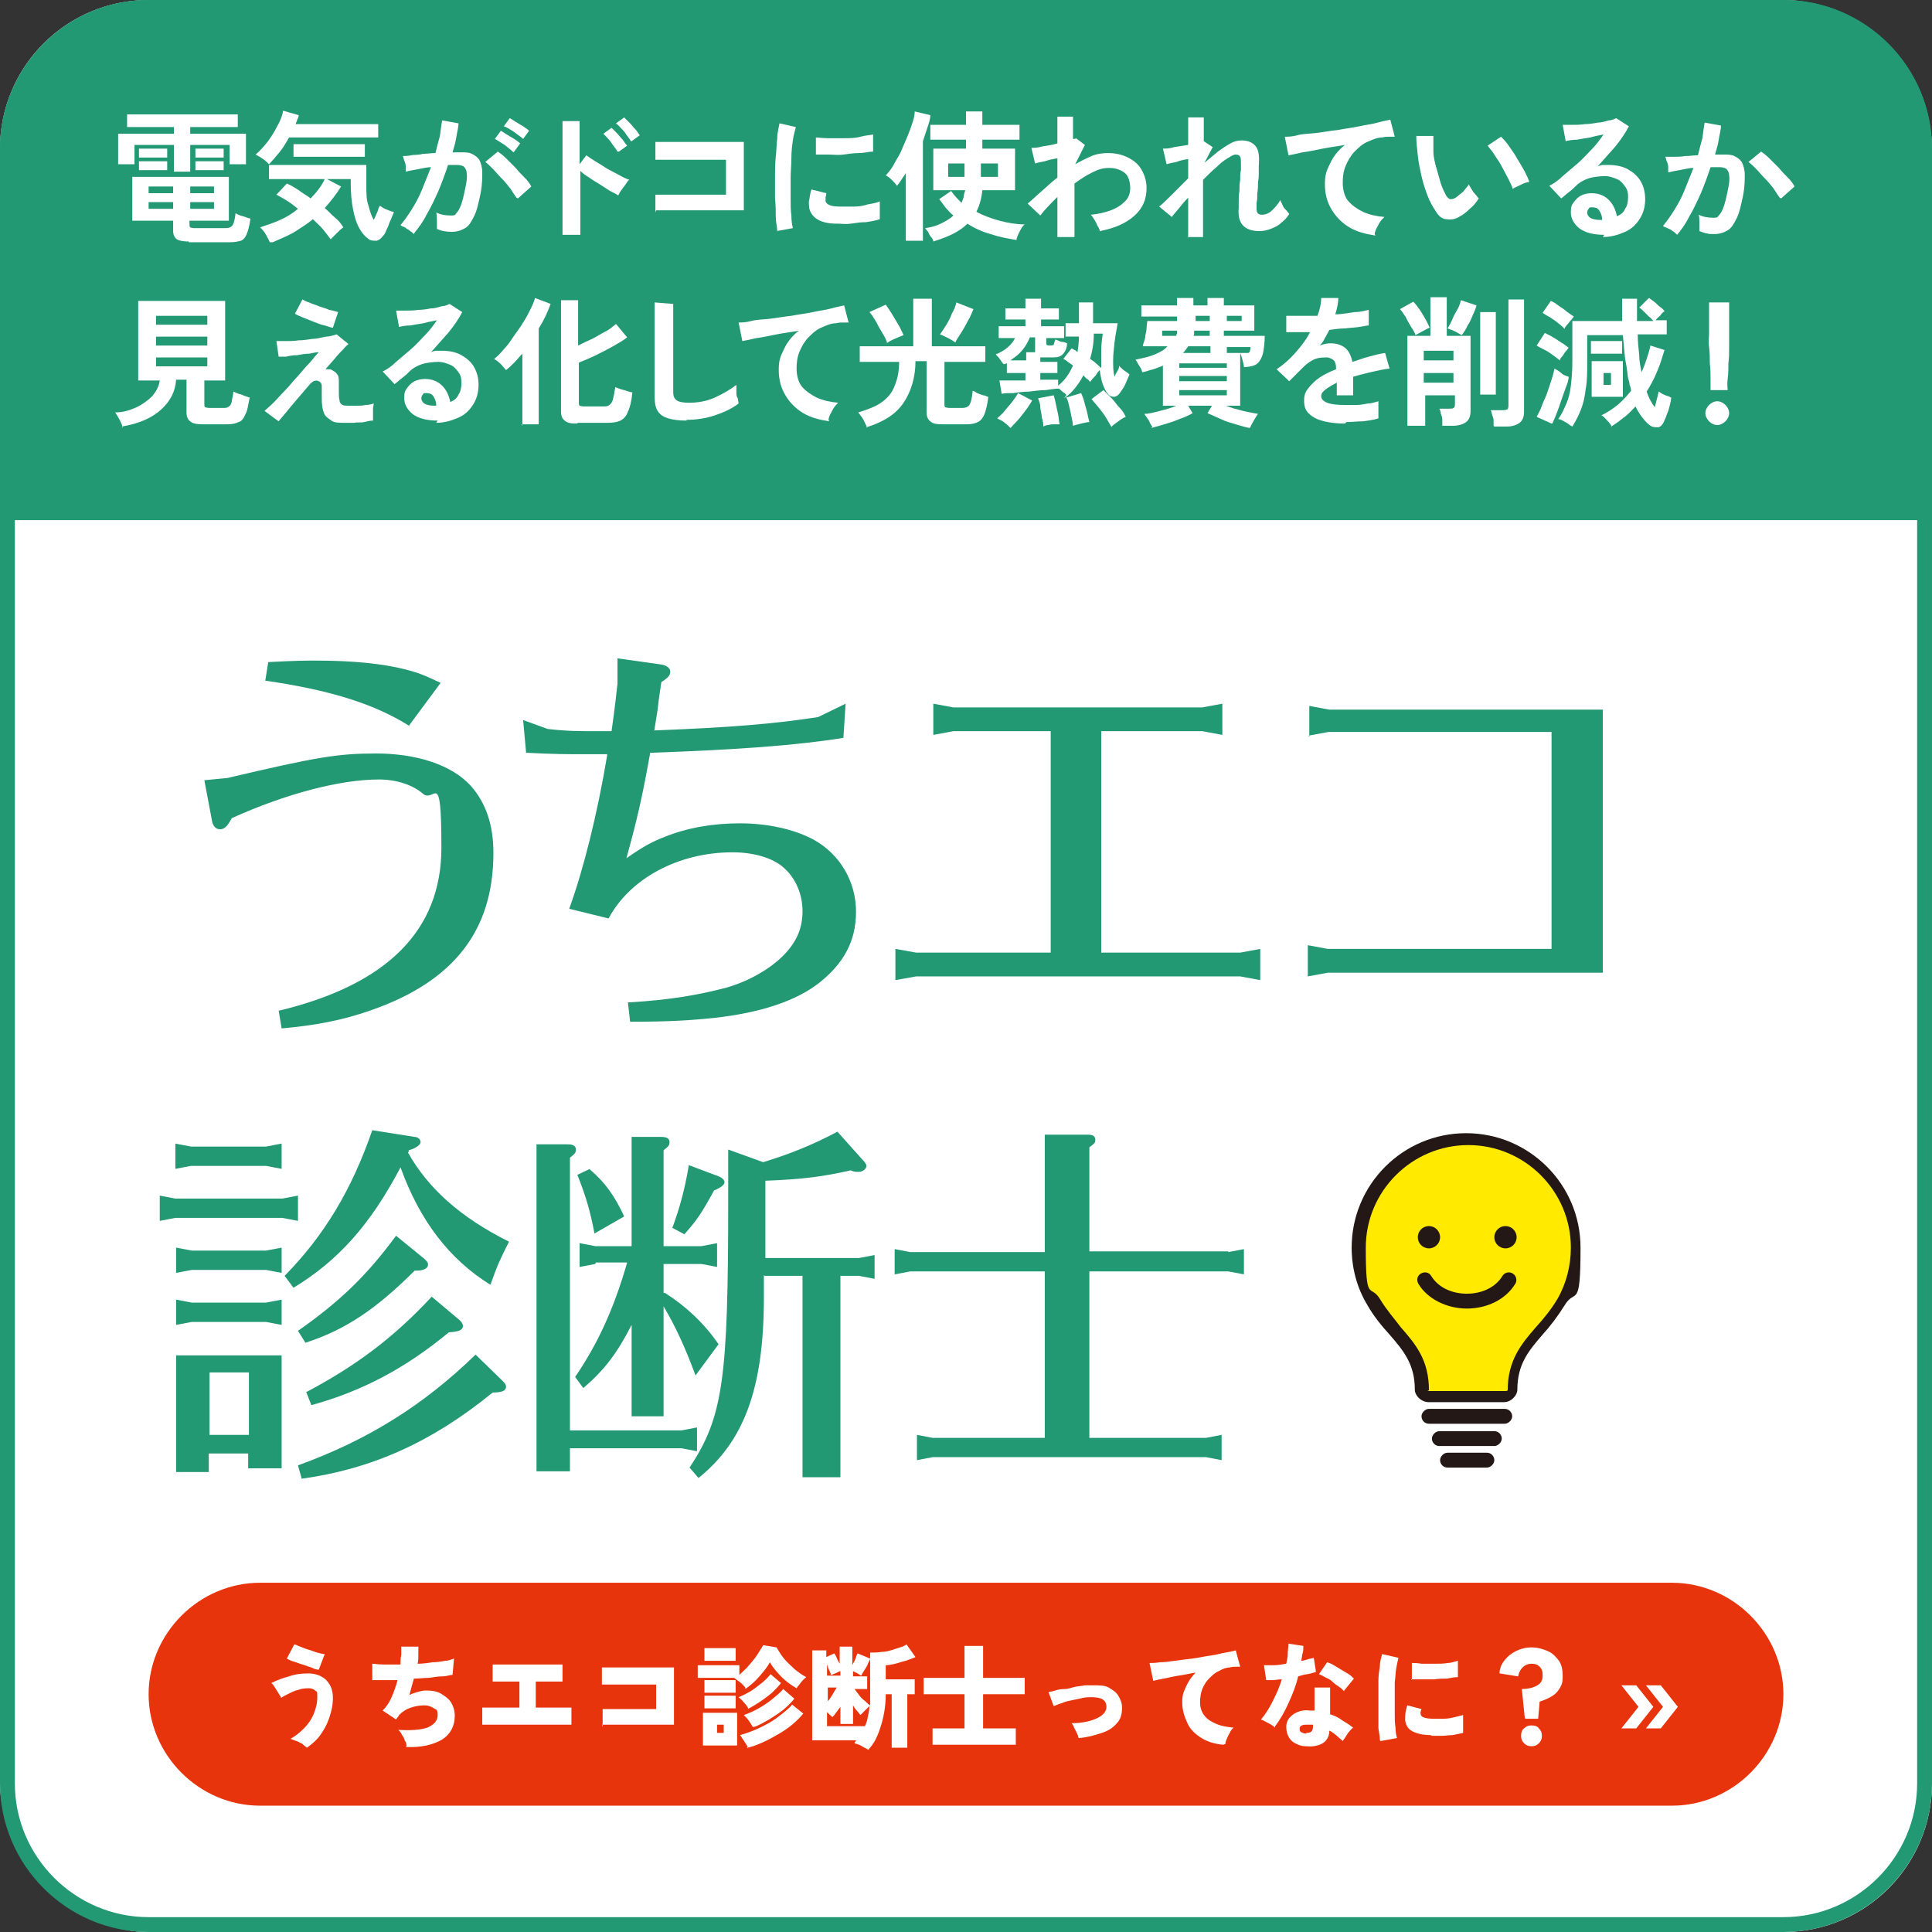
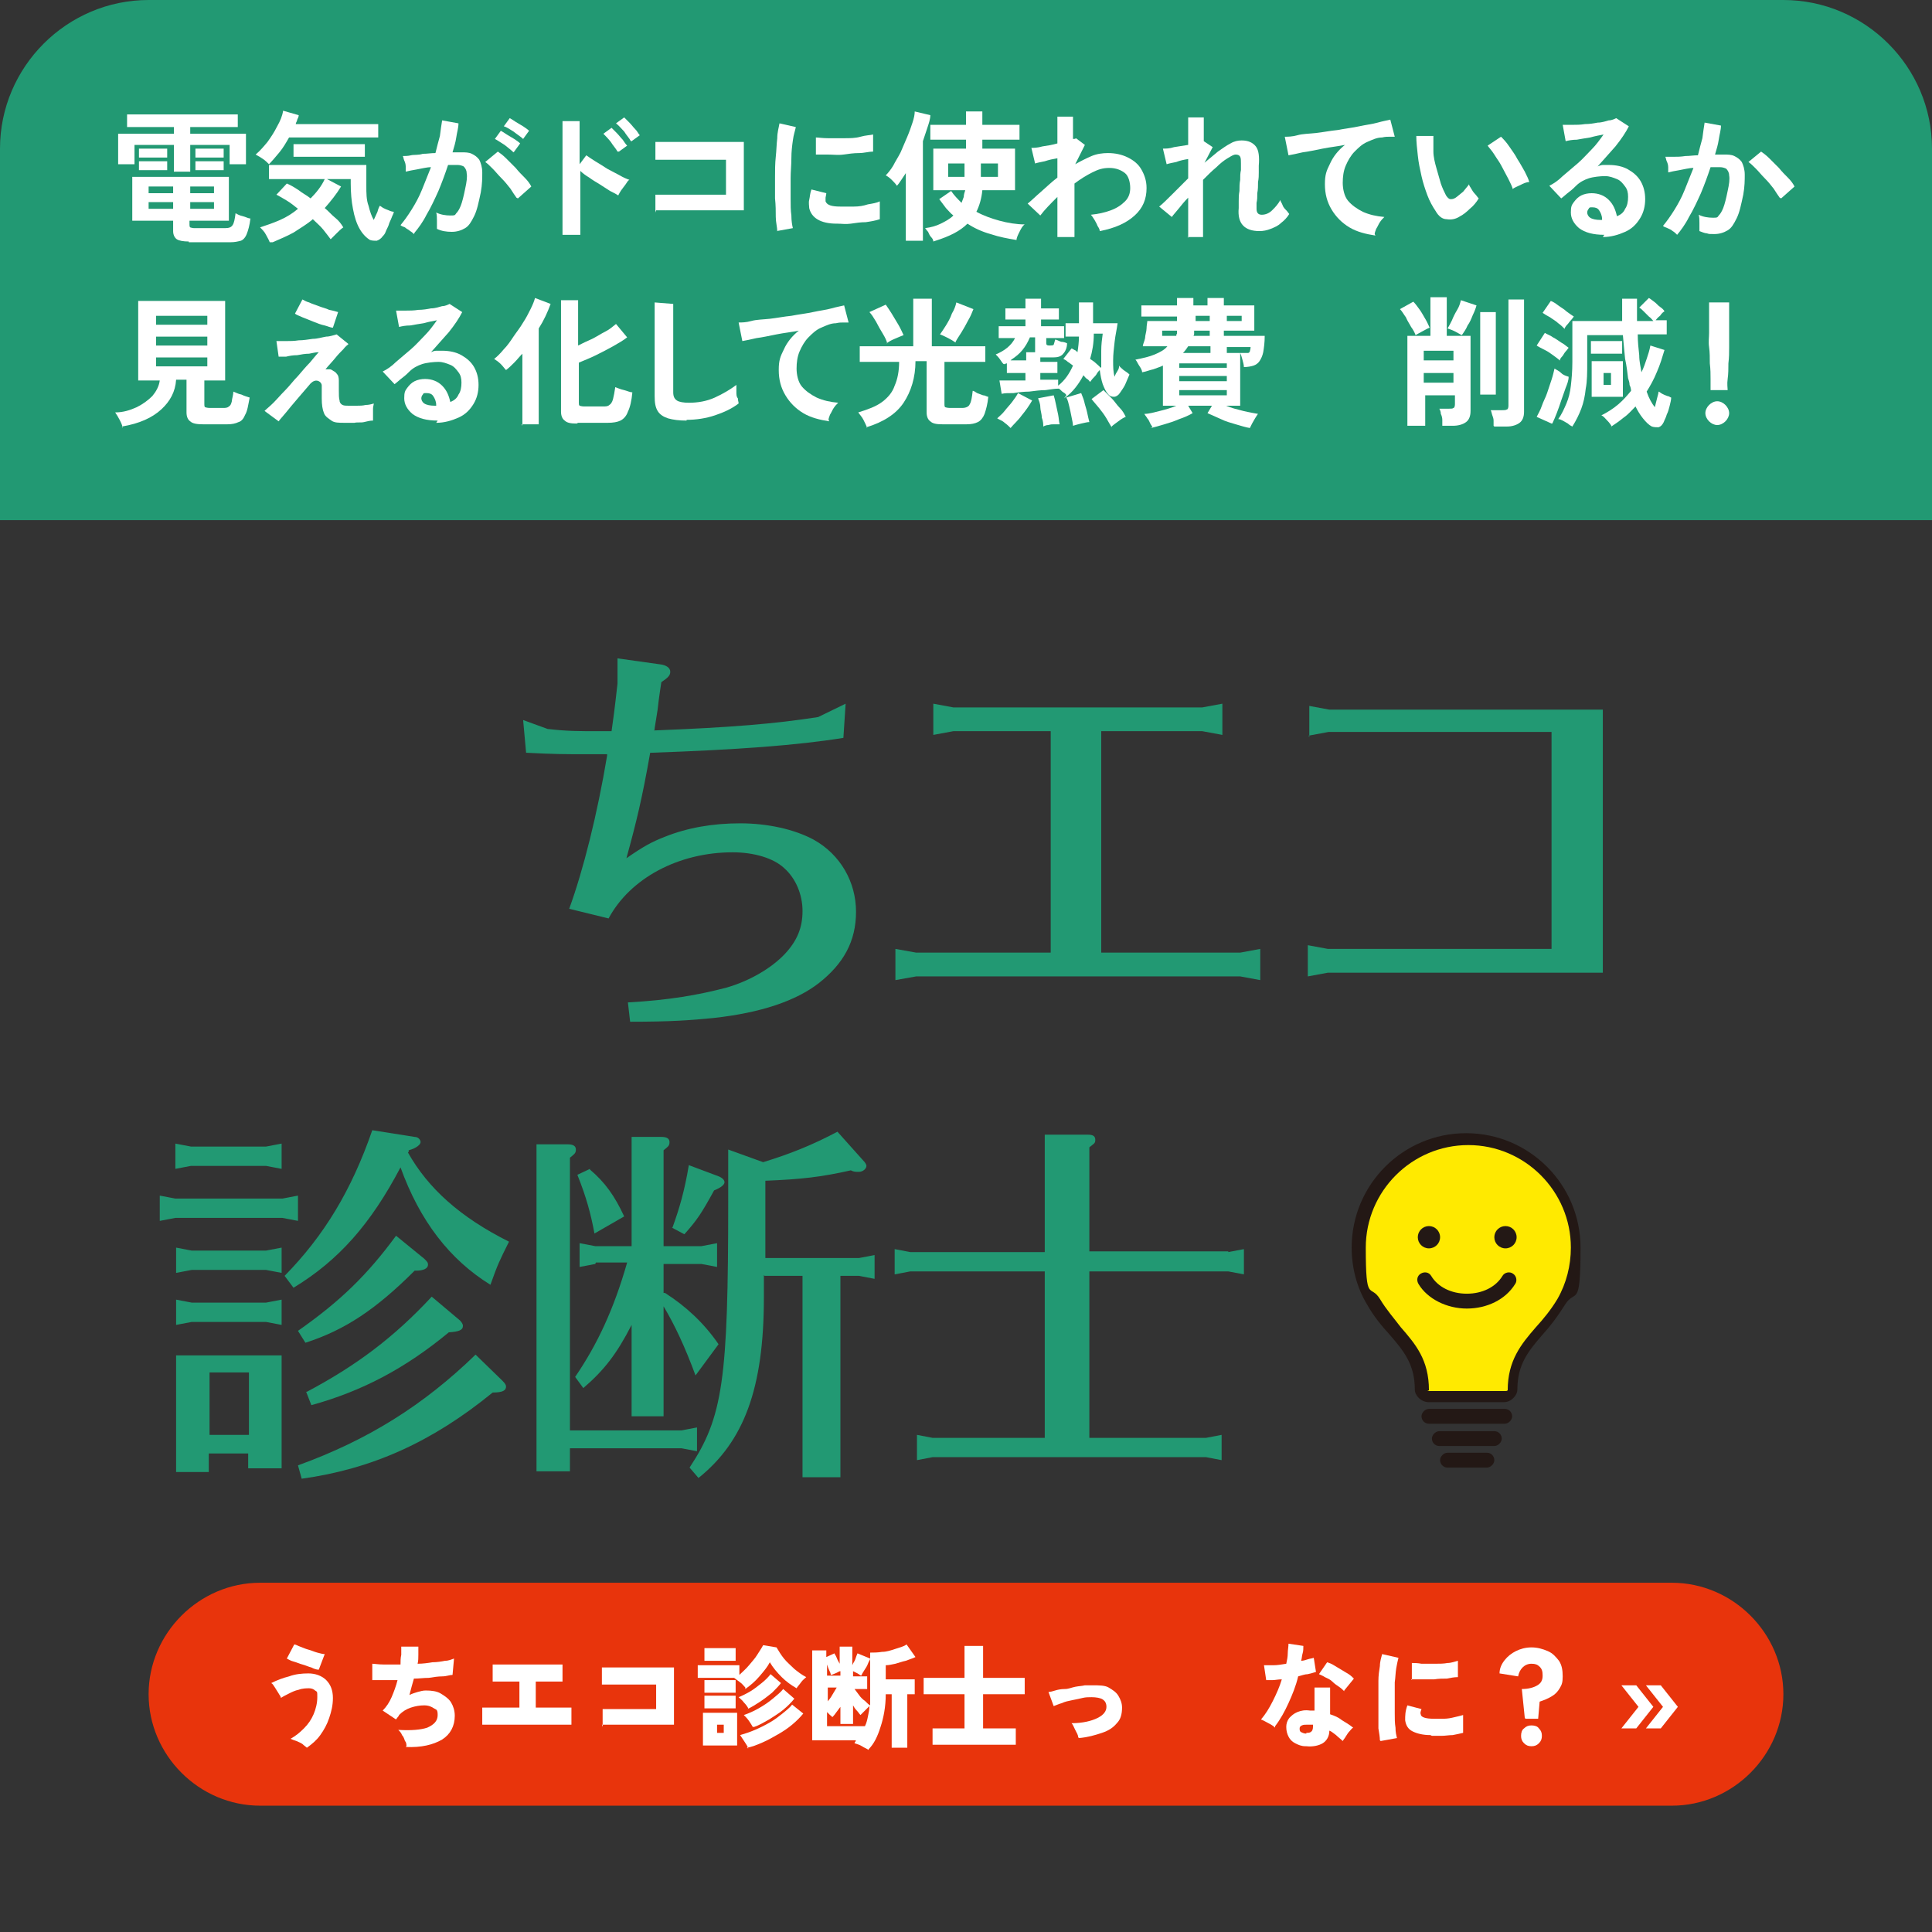
<svg xmlns="http://www.w3.org/2000/svg" id="_レイヤー_2" version="1.1" viewBox="0 0 260 260">
  <rect x="0" y="0" width="260" height="260" fill="#333333" stroke="none" />
  <defs>
    <style>
      .st0 {
        fill: #e8340c;
      }

      .st1 {
        fill: #229973;
      }

      .st2 {
        fill: #231815;
      }

      .st3 {
        fill: #ffea00;
      }

      .st4 {
        fill: #fff;
      }
    </style>
  </defs>
-   <rect class="st4" width="260" height="260" rx="20" ry="20" />
  <path class="st1" d="M0,70V20C0,9,9,0,20,0h220c11,0,20,9,20,20v50H0Z" />
  <g>
-     <path class="st1" d="M37.6,136c14.5-3.5,21.8-10.8,21.8-21.9s-.9-5.9-2.5-7.3c-1.4-1.2-3.6-1.9-5.9-1.9-5.2,0-12.5,1.9-19.8,5.2-.6,1.1-1,1.5-1.6,1.5s-1-.5-1.1-1.3l-1-5.3,3.1-.3c11.9-2.8,14.8-3.3,20-3.3s10.1,1.4,12.8,4.4c2,2.3,3,5.2,3,9,0,10.4-5.3,17.3-16.6,21.2-3.7,1.3-7.4,2-11.9,2.4l-.4-2.4ZM55.1,97.7c-4.9-3.1-11.1-4.9-19.4-6.1l.4-2.5c3.9-.2,4.8-.2,6.5-.2,4.8,0,8.9.4,12,1.2,1.6.4,2.6.8,4.7,1.8l-4.3,5.8Z" />
    <path class="st1" d="M88,98.3c10.4-.4,16.3-.9,22.1-1.8l3.7-1.8-.3,4.6c-6.2,1-14.3,1.6-25.8,2h-.2c-1.1,6.2-1.8,9.1-3.2,14.2,2.3-1.6,3.4-2.2,5.2-2.9,3-1.2,6.4-1.8,10.1-1.8s7.3.8,9.9,2.2c3.6,2,5.7,5.7,5.7,9.7s-1.7,7-5,9.6c-3.1,2.4-7.8,4-14.2,4.7-3.1.3-5.6.5-11.2.5l-.3-2.6c5.5-.3,9.5-1,13.3-2,3.1-.9,6-2.6,7.8-4.5,1.7-1.8,2.4-3.6,2.4-5.8s-.9-4.4-2.5-5.8c-1.4-1.3-4-2.1-6.9-2.1-7.3,0-13.8,3.5-16.7,8.9l-5.3-1.3c1.9-5.2,3.8-12.8,5.1-20.6v-.2c0,0-.2,0-.2,0h-2.6c-2.6,0-4.4,0-8.1-.2l-.4-4.4,3.3,1.2c2.6.3,4.1.3,6.9.3h1.7c.2-1.4.4-2.8.8-6.4v-3.4c0,0,5.7.8,5.7.8.9.1,1.4.5,1.4,1s-.3.8-1.2,1.4c-.3,1.9-.5,3.6-.5,3.7l-.4,2.5v.2Z" />
    <path class="st1" d="M141.3,98.4h-13l-2.7.5v-4.2l2.7.5h33.5l2.7-.5v4.2l-2.7-.5h-13.6v29.8h18.7l2.7-.5v4.2l-2.7-.5h-43.6l-2.8.5v-4.2l2.8.5h18.1v-29.8Z" />
    <path class="st1" d="M176.2,99.2v-4.2l2.7.5h36.8v35.4h-37l-2.7.5v-4.2l2.7.5h30.1v-29.2h-30l-2.7.5Z" />
    <path class="st1" d="M40.1,160.9v3.4l-2.1-.4h-14.4l-2.1.4v-3.4l2.1.4h14.4l2.1-.4ZM37.9,153.9v3.4l-2.1-.4h-10.1l-2.1.4v-3.4l2.1.4h10.1l2.1-.4ZM37.9,167.9v3.4l-2.1-.4h-10l-2.1.4v-3.4l2.1.4h10l2.1-.4ZM37.9,174.9v3.4l-2.1-.4h-10l-2.1.4v-3.4l2.1.4h10l2.1-.4ZM28.2,198.1h-4.5v-15.7h14.2v15.2h-4.5v-2h-5.3v2.5ZM33.5,193.1v-8.4h-5.3v8.4h5.3ZM54.9,155.1c2.7,4.8,7,8.7,13.6,12-1.3,2.6-1.5,3-2.5,5.8-5.5-3.4-9.5-8.6-12.1-15.8-4,7.6-8.3,12.5-14.4,16.2l-1.2-1.6c5.3-5.4,9-11.5,11.8-19.6l5.7.9c.5,0,.8.4.8.7s-.5.8-1.6,1.1v.2ZM40.1,179.1c5.7-4,9.3-7.5,13.2-12.8l3.8,3.1c.4.4.5.5.5.8,0,.5-.6.8-1.6.8h-.2c-5.2,5.2-9.4,8-14.7,9.7l-1-1.6ZM40.1,197.2c9.4-3.4,16.9-8.1,23.9-14.9l3.6,3.5c.4.4.5.6.5.8,0,.5-.4.8-1.8.8-8.2,6.7-16.3,10.3-25.7,11.6l-.5-1.8ZM41.3,187.3c6.6-3.5,11.7-7.3,16.8-12.8l3.8,3.2c.2.2.4.5.4.7,0,.6-.5.8-1.9.9-5.8,4.8-11.6,7.9-18.5,9.8l-.7-1.8Z" />
    <path class="st1" d="M91.7,192.5l2.1-.4v3.2l-2.1-.4h-15v3.1h-4.5v-44h4.2c.7,0,1.1.2,1.1.7s-.2.6-.8,1.1v36.7h15ZM80.1,170.1l-2.1.4v-3.2l2.1.4h4.9v-14.7h4c.7,0,1.1.2,1.1.7s-.2.6-.8,1.1v12.9h5.1l2.1-.4v3.2l-2.1-.4h-5.1v3.9h.2c2.8,1.8,5.2,4,7.2,6.9l-3.1,4.2c-1.4-3.8-2.8-6.8-4.3-9.3v14.8h-4.3v-12.3h0c-2,3.9-3.7,6.1-6.5,8.5l-1.1-1.5c3-4.4,5.2-9.1,7-15.4h-4.2ZM79.4,157.4c2,1.7,3.3,3.5,4.6,6.3l-4,2.3c-.5-2.7-1.1-4.9-2.3-7.9l1.7-.8ZM90.5,165.2c.9-2.5,1.6-4.8,2.2-8.4l4,1.5c.5.2.8.5.8.8s-.4.7-1.4,1.1c-1.7,3.1-2.3,4-4,5.9l-1.7-.9ZM102.8,171.6c0,1.3,0,2.6,0,3,0,12.3-2.7,19.4-8.8,24.3l-1.2-1.4c4.5-6.8,5.2-11.8,5.2-35.9v-6.9l4.7,1.7c3.6-1.1,6.6-2.3,10-4.1l3.4,3.8c.3.3.5.6.5.8,0,.4-.5.8-1,.8s-.7,0-1.1-.2c-4,.9-6.6,1.2-11.5,1.4v2.8c0,4.5,0,5.4,0,7v.6h12.6l2.1-.4v3.2l-2.1-.4h-2.5v27.1h-5.1v-27.1h-5.1Z" />
    <path class="st1" d="M165.3,168.5l2.1-.4v3.4l-2.1-.4h-18.7v22.4h15.7l2.1-.4v3.4l-2.1-.4h-36.8l-2.1.4v-3.4l2.1.4h15.1v-22.4h-18.1l-2.1.4v-3.4l2.1.4h18.1v-15.8h5.8c.7,0,1,.2,1,.7s-.2.5-.8,1v14h18.7Z" />
  </g>
  <g>
    <g>
      <g>
        <path class="st3" d="M212,167.9c0,2.7-.7,5.2-2,7.3-2.7,4.6-6.6,6.2-6.5,11.8,0,.5-.5.9-1,.9h-10.2c-.5,0-1-.4-1-.9,0-5.6-3.8-7.2-6.5-11.8-1.2-2.2-2-4.6-2-7.3,0-8.1,6.6-14.6,14.6-14.6s14.6,6.6,14.6,14.6Z" />
        <path class="st2" d="M202.5,188.7h-10.2c-.5,0-1-.2-1.4-.6-.3-.3-.5-.7-.5-1.1,0-3.4-1.5-5.2-3.4-7.4-1-1.1-2.1-2.4-3-4-1.4-2.3-2.1-5-2.1-7.7,0-8.5,6.9-15.4,15.4-15.4s15.4,6.9,15.4,15.4-.7,5.4-2.1,7.7c-1,1.6-2,2.9-3,4-1.9,2.2-3.4,4-3.4,7.4,0,.4-.2.8-.5,1.1-.4.4-.8.6-1.4.6ZM192.1,187.1s.1.1.3.1h10.2c.1,0,.2,0,.3-.1,0-4,1.8-6.2,3.8-8.5,1-1.1,2-2.3,2.9-3.8,1.2-2.1,1.8-4.5,1.8-6.9,0-7.6-6.2-13.8-13.8-13.8s-13.8,6.2-13.8,13.8.6,4.8,1.9,6.9c.9,1.5,1.9,2.6,2.8,3.8,2,2.3,3.8,4.4,3.8,8.5Z" />
      </g>
      <path class="st2" d="M202.5,191.6h-10.2c-.6,0-1-.5-1-1s.5-1,1-1h10.2c.6,0,1,.5,1,1s-.5,1-1,1Z" />
      <path class="st2" d="M201.1,194.6h-7.4c-.6,0-1-.5-1-1s.5-1,1-1h7.4c.6,0,1,.5,1,1s-.5,1-1,1Z" />
      <path class="st2" d="M200.1,197.5h-5.3c-.6,0-1-.5-1-1s.5-1,1-1h5.3c.6,0,1,.5,1,1s-.5,1-1,1Z" />
    </g>
    <g>
      <g>
        <circle class="st2" cx="192.3" cy="166.5" r="1.5" />
        <circle class="st2" cx="202.6" cy="166.5" r="1.5" />
      </g>
      <path class="st2" d="M197.4,176.1c-2.7,0-5.3-1.3-6.5-3.3-.3-.5-.2-1.1.3-1.4.5-.3,1.1-.2,1.4.3.9,1.5,2.7,2.4,4.8,2.4s3.9-.9,4.8-2.4c.3-.5,1-.6,1.4-.3.5.3.6,1,.3,1.4-1.3,2.1-3.8,3.3-6.5,3.3Z" />
    </g>
  </g>
  <g>
    <path class="st4" d="M23.4,23.1v-3.6h-5.3v2.6h-2.2v-4.1h7.5v-.9h-6.3v-1.7h14.9v1.7h-6.4v.9h7.5v4.1h-2.2v-2.6h-5.3v3.6h-2.2ZM25.4,32.5c-.7,0-1.3-.1-1.6-.3s-.5-.6-.5-1.1v-1.4h-5.5v-5.9h13v5.9h-5.3v.5c0,.2,0,.3.1.4,0,0,.3.1.5.1h4.2c.5,0,.8-.1,1-.4.2-.3.3-.8.4-1.6.2.1.5.3,1,.4.4.1.7.3,1,.3-.1.9-.3,1.6-.5,2.1s-.5.8-.8.9c-.4.1-.8.2-1.4.2h-5.6ZM18.7,21.2v-1.2h3.8v1.2h-3.8ZM18.7,22.9v-1.2h3.8v1.2h-3.8ZM20,26h3.3v-.9h-3.3v.9ZM20,28.1h3.3v-.9h-3.3v.9ZM25.6,26h3.2v-.9h-3.2v.9ZM25.6,28.1h3.2v-.9h-3.2v.9ZM26.3,21.2v-1.2h3.8v1.2h-3.8ZM26.3,22.9v-1.2h3.8v1.2h-3.8Z" />
    <path class="st4" d="M36.2,22.1c-.2-.2-.5-.5-.8-.7-.3-.2-.6-.4-1-.6.6-.5,1.1-1.1,1.6-1.7.5-.7.9-1.3,1.3-2.1.4-.7.7-1.4.8-2.1l2.1.6c0,.2-.1.4-.2.6,0,.2-.2.4-.2.6h11.1v1.8h-12c-.4.7-.8,1.4-1.3,2s-1,1.2-1.5,1.7ZM36.3,32.6c-.1-.3-.3-.6-.5-1-.2-.4-.5-.7-.8-1,.9-.3,1.8-.6,2.7-1,.9-.4,1.7-.9,2.4-1.5-.5-.4-1-.8-1.5-1.1-.5-.3-1-.6-1.4-.8l1.4-1.5c.5.2,1,.5,1.6.9.5.4,1.1.7,1.6,1.1.8-.8,1.5-1.7,1.9-2.6h-7.5v-1.9h13.1c0,.3,0,.7,0,1.2,0,.5,0,1,0,1.6,0,1,0,1.9.3,2.7.2.8.4,1.4.7,1.9.2-.4.3-.7.5-1.1.1-.4.2-.6.3-.8.1,0,.3.2.5.3.2.1.4.2.7.3.2.1.5.2.7.2,0,.2-.2.5-.3.8s-.3.6-.4,1c-.1.3-.3.6-.4.9-.1.3-.3.5-.4.6-.2.3-.5.5-.8.6-.3,0-.6,0-.9-.1-.5-.3-1-.8-1.4-1.5-.4-.7-.7-1.6-.9-2.7-.2-1-.3-2.2-.3-3.4v-.6h-3.2l1.9,1c-.6,1-1.4,2-2.2,2.9.5.4.9.9,1.4,1.3s.8.8,1.1,1.3c-.3.2-.6.5-.9.8-.3.3-.6.6-.8.8-.3-.4-.6-.8-1-1.3-.4-.5-.9-.9-1.4-1.4-.8.7-1.7,1.2-2.6,1.8-.9.5-1.9.9-2.8,1.3ZM39.5,21.1v-1.7h9.6v1.7h-9.6Z" />
    <path class="st4" d="M55.7,31.5c-.1-.1-.3-.3-.5-.4-.2-.2-.5-.3-.7-.5-.3-.1-.5-.2-.6-.3.5-.6,1-1.3,1.5-2.1s1-1.7,1.4-2.7c.4-1,.8-2,1.2-3-.6,0-1.3.2-1.9.3s-1.1.2-1.5.3c0-.2,0-.4,0-.7,0-.3-.1-.6-.2-.8s-.1-.5-.2-.6c.3,0,.7,0,1.1-.1s1,0,1.6-.2c.6,0,1.1-.1,1.7-.1.2-.8.4-1.6.6-2.3.1-.8.2-1.5.3-2.1l2.2.4c0,.6-.2,1.2-.3,1.9-.1.7-.3,1.3-.5,2,.3,0,.5,0,.7,0,.2,0,.4,0,.5,0,.5,0,1,0,1.4.2.4.2.7.4,1,.8.2.4.4,1,.4,1.7,0,.7,0,1.6-.2,2.7-.3,1.4-.5,2.4-.9,3.2s-.7,1.3-1.2,1.6-1.1.5-1.8.5-1.4-.1-2-.4c0-.3,0-.7,0-1.1s0-.8-.1-1.1c.6.3,1.3.4,1.9.4s.6,0,.8-.3c.2-.2.4-.5.6-1,.2-.5.4-1.3.6-2.3.2-.9.3-1.6.2-2.1,0-.4-.2-.7-.4-.9-.2-.1-.5-.2-.8-.2s-.8,0-1.3,0c-.4,1.2-.8,2.3-1.3,3.5-.5,1.1-1,2.2-1.6,3.2-.5,1-1.1,1.8-1.6,2.4ZM69.5,26.6c-.2-.3-.5-.7-.8-1.2-.4-.5-.7-.9-1.2-1.4s-.8-.9-1.2-1.3c-.4-.4-.7-.7-1-.9l1.7-1.4c.3.2.7.5,1.1.9s.8.8,1.3,1.3c.4.5.8.9,1.2,1.3.4.4.7.8.9,1.2l-1.8,1.6ZM69.1,20.5c-.3-.3-.7-.6-1.2-1-.5-.3-.9-.6-1.3-.8l.8-1.1c.2.1.5.3.8.5s.7.4,1,.6c.3.2.6.4.8.6l-.8,1.1ZM70.4,18.7c-.3-.3-.8-.6-1.3-1-.5-.3-.9-.6-1.3-.7l.8-1.1c.2.1.5.3.8.5.3.2.7.4,1,.6.3.2.6.4.8.6l-.8,1.1Z" />
    <path class="st4" d="M75.7,31.6v-15.3h2.3v5.8l.9-1.2c.3.2.7.5,1.2.8.5.3,1,.6,1.6,1,.6.3,1.1.6,1.7.9.5.3,1,.5,1.3.6-.2.1-.3.3-.5.6-.2.3-.4.5-.6.8-.2.3-.3.5-.4.7-.3-.2-.7-.4-1.1-.6-.5-.3-.9-.6-1.4-.9-.5-.3-1-.6-1.4-.9-.5-.3-.9-.6-1.2-.9v8.6h-2.3ZM83.1,20.4c-.2-.4-.6-.8-.9-1.3-.4-.5-.7-.8-1-1.1l1.1-.8c.2.2.4.4.7.7.3.3.5.6.8.9.2.3.4.6.6.8l-1.1.8ZM84.9,19c-.2-.4-.6-.8-.9-1.3-.4-.4-.7-.8-1.1-1.1l1.1-.8c.2.2.4.4.7.7.3.3.5.6.8.9.3.3.4.6.6.8l-1.1.8Z" />
    <path class="st4" d="M88.2,28.6v-2.4c.1,0,.6,0,1.1,0,.6,0,1.2,0,2,0,.7,0,1.5,0,2.3,0,.8,0,1.5,0,2.3,0s1.3,0,1.8,0v-4.7c-.4,0-.9,0-1.6,0-.7,0-1.4,0-2.2,0-.8,0-1.6,0-2.3,0-.8,0-1.5,0-2.1,0s-1,0-1.3,0v-2.4c.2,0,.7,0,1.3,0,.6,0,1.3,0,2.1,0s1.6,0,2.5,0c.9,0,1.7,0,2.5,0s1.5,0,2.1,0c.6,0,1.1,0,1.4,0v9.2c-.7,0-1.5,0-2.4,0-.9,0-1.8,0-2.8,0s-1.9,0-2.8,0c-.9,0-1.7,0-2.3,0-.7,0-1.2,0-1.5,0Z" />
    <path class="st4" d="M104.6,31.1c0-.5-.2-1.2-.2-1.9s0-1.6-.1-2.5c0-.9,0-1.8,0-2.8,0-.9,0-1.9.1-2.8s.1-1.7.2-2.5c0-.8.2-1.4.3-2l2.2.5c-.1.5-.3,1-.4,1.8-.1.7-.2,1.5-.2,2.4,0,.9-.1,1.8-.1,2.7,0,.9,0,1.8,0,2.7s0,1.6.1,2.3c0,.7.1,1.3.2,1.7l-2.2.4ZM112.6,30.1c-2.2,0-3.4-.8-3.7-2.1,0-.3-.1-.7,0-1.1s.1-.9.3-1.4l2,.5c0,.2-.1.5-.1.6,0,.2,0,.4,0,.5.2.5.8.7,2,.7.6,0,1.2,0,1.8,0,.7,0,1.3-.1,1.9-.3.6-.1,1.2-.2,1.6-.4,0,.2,0,.4,0,.7,0,.3,0,.6,0,.9s0,.6,0,.8c-.6.2-1.2.3-1.9.4-.7,0-1.3.1-2,.2s-1.2,0-1.8,0ZM109.8,20.8v-2.3c.3,0,.9.1,1.6.1.7,0,1.4,0,2.2,0,.8,0,1.5,0,2.2-.2s1.3-.2,1.7-.3v2.3c-.6,0-1.2.2-1.9.2-.7,0-1.4.1-2.1.2s-1.4,0-2.1,0c-.7,0-1.2,0-1.7,0Z" />
    <path class="st4" d="M121.9,32.4v-9.1c-.2.3-.4.6-.6.9-.2.3-.4.6-.6.8-.2-.3-.4-.5-.7-.8s-.6-.5-.8-.6c.3-.3.7-.8,1-1.3.3-.6.7-1.2,1-1.8.3-.7.6-1.4.9-2.1.3-.7.5-1.3.7-1.9s.3-1.1.3-1.5l2.1.5c0,.5-.2,1.1-.4,1.7s-.4,1.2-.6,1.8v13.4h-2.2ZM125.6,32.5c0-.2-.1-.4-.3-.6s-.3-.5-.4-.7c-.2-.2-.3-.4-.4-.5.8-.1,1.5-.3,2.1-.6s1.2-.6,1.7-1.1c-.4-.3-.7-.7-1-1-.3-.4-.6-.8-.9-1.2l1.6-1.1c.4.6.9,1.1,1.4,1.6.1-.3.2-.5.3-.8,0-.3.1-.6.2-.9h-4.3v-5.6h4.4v-1.2h-4.8v-2h4.8v-1.8h2.2v1.8h5v2h-5v1.2h4.4v5.6h-4.4c-.1,1.1-.4,2.1-.8,2.9.9.5,2,.9,3.1,1.2,1.1.3,2.3.5,3.4.5-.3.2-.5.6-.7,1-.2.4-.4.8-.4,1.1-1.2-.2-2.3-.4-3.5-.8-1.1-.3-2.2-.8-3.1-1.4-1,1-2.4,1.7-4.3,2.3ZM127.6,23.8h2.2v-1.8h-2.2v1.8ZM132,23.8h2.3v-1.8h-2.3v1.8Z" />
    <path class="st4" d="M142.3,31.9v-5.4c-.9.9-1.7,1.7-2.3,2.5l-1.7-1.6c.5-.4,1.1-1,1.8-1.6.7-.6,1.4-1.3,2.2-1.9v-2.6c-.6.1-1.1.2-1.7.4-.5.1-1,.2-1.3.3l-.5-2.1c.3,0,.8,0,1.5-.2.7-.1,1.3-.2,2-.4v-3.6h2.1v3c.2,0,.3,0,.4-.1l1.2.9-1.3,2.6c.7-.4,1.5-.8,2.2-1.1.7-.3,1.5-.4,2.2-.4,1,0,1.9.2,2.7.6s1.4.9,1.8,1.6c.4.7.7,1.5.7,2.5,0,1.5-.5,2.7-1.6,3.7-1.1,1-2.6,1.7-4.7,2.1,0-.2-.1-.4-.3-.7-.1-.3-.3-.6-.4-.8-.2-.3-.3-.5-.5-.7,1-.1,1.9-.3,2.7-.6.8-.3,1.4-.7,1.9-1.2s.7-1.1.7-1.8-.2-1.6-.7-2c-.5-.4-1.2-.7-2.1-.7s-1.5.2-2.3.6-1.6.9-2.4,1.5v7.2h-2.1Z" />
    <path class="st4" d="M159.9,32v-5.4c-.5.5-.9,1-1.3,1.5s-.7.8-.9,1.1l-1.7-1.4c.5-.4,1.1-1,1.8-1.7.7-.7,1.4-1.4,2.1-2.1v-2.6c-.6.1-1.1.2-1.6.4-.5.1-1,.2-1.3.3l-.5-2.1c.4,0,.9,0,1.5-.2.6-.1,1.3-.2,1.9-.3v-3.7h2.1v3.2h0s1.2.8,1.2.8l-1.1,2.1c.6-.5,1.2-1,1.8-1.5.6-.4,1.1-.8,1.7-1.1.5-.3,1-.4,1.5-.4.9,0,1.5.3,1.9.8.4.5.5,1.4.4,2.6,0,.2,0,.5,0,.9,0,.4,0,.8-.1,1.3,0,.5,0,1-.1,1.5,0,.5,0,.9-.1,1.3,0,.4,0,.7,0,.8,0,.5.2.8.7.8s1-.2,1.4-.6c.4-.4.8-.8,1.1-1.4,0,.2.2.4.3.7.1.3.3.5.5.7.2.2.3.4.4.5-.3.5-.7.9-1.1,1.2-.4.4-.9.6-1.4.8-.5.2-1,.3-1.5.3-2,0-3-1-2.8-3.1,0-.2,0-.5,0-.9s0-.9.1-1.4c0-.5,0-1,.1-1.5,0-.5,0-.9.1-1.3,0-.4,0-.7,0-.9,0-.4,0-.7-.1-.9-.1-.2-.3-.3-.6-.3s-.6.2-1.1.5-1,.7-1.5,1.2c-.6.5-1.2,1.1-1.8,1.7v7.7h-2.1Z" />
    <path class="st4" d="M185.1,31.7c-1.3-.2-2.5-.5-3.5-1.1s-1.8-1.4-2.4-2.4c-.6-1-.9-2.1-.9-3.4s.2-1.8.7-2.8c.4-.9,1.1-1.8,2-2.5-1,.2-2,.3-3,.5-1,.2-1.9.4-2.7.5-.8.2-1.4.3-1.9.4l-.5-2.5c.4,0,1,0,1.7-.2s1.6-.2,2.5-.3c.9-.1,1.9-.3,2.9-.4,1-.2,2-.3,2.9-.5s1.8-.3,2.5-.5c.7-.2,1.3-.3,1.7-.4l.6,2.3c-.2,0-.4,0-.7,0-.3,0-.6,0-1,.1-.7,0-1.3.3-2,.6s-1.2.8-1.7,1.3c-.5.5-.9,1.2-1.2,1.9-.3.7-.4,1.5-.4,2.3s.2,1.8.7,2.4c.5.6,1.2,1.1,2,1.5.9.4,1.8.6,2.9.7-.2.2-.4.4-.6.7-.2.3-.3.6-.5.9-.1.3-.2.5-.2.7Z" />
    <path class="st4" d="M196.5,29.1c-.6.4-1.2.5-1.8.4-.6,0-1.1-.4-1.5-1.1-.4-.6-.8-1.3-1.1-2.1s-.6-1.7-.8-2.6c-.2-.9-.4-1.8-.5-2.8-.1-.9-.2-1.8-.2-2.6h2.3c0,.6,0,1.3,0,2.1,0,.7.2,1.5.4,2.2.2.7.4,1.4.6,2.1.2.6.5,1.2.7,1.6.2.3.4.5.6.5s.4,0,.7-.2c.3-.2.6-.5,1-.8.3-.4.6-.7.8-1,0,.2.2.4.3.6s.3.5.5.7.3.4.5.6c-.3.5-.7,1-1.2,1.4-.4.4-.9.8-1.3,1ZM203.6,25.5c-.1-.4-.3-.8-.6-1.4s-.6-1.1-.9-1.7-.7-1.1-1-1.6c-.3-.5-.7-.9-.9-1.2l1.8-1.2c.3.3.7.7,1.1,1.3s.8,1.1,1.1,1.7c.4.6.7,1.2,1,1.7.3.6.5,1,.6,1.4-.4,0-.8.2-1.2.4s-.7.3-1,.5Z" />
    <path class="st4" d="M215.9,31.6c-1.5,0-2.6-.3-3.4-.9-.7-.6-1.1-1.3-1.1-2.1s.1-1,.4-1.4c.3-.4.6-.7,1-.9s.9-.3,1.4-.3c.9,0,1.7.3,2.3.9.6.6.9,1.3,1.1,2.2.5-.2.9-.5,1.1-1,.3-.4.4-1,.4-1.6s-.1-1-.4-1.4c-.3-.4-.6-.8-1.1-1-.5-.2-1-.4-1.6-.4s-1.6.1-2.2.3c-.6.2-1.2.5-1.7,1-.2.2-.5.5-.9.8-.4.3-.7.6-1.1.9l-1.6-1.7c.6-.3,1.2-.7,1.8-1.3.6-.5,1.3-1.1,2-1.7.7-.6,1.3-1.3,1.9-1.9s1.1-1.3,1.6-2c-.5.1-1.1.2-1.8.4-.6.1-1.3.2-1.8.3-.6,0-1.1.1-1.5.2l-.4-2.2c.3,0,.8,0,1.3,0s1.1,0,1.7-.1c.6,0,1.2-.1,1.7-.2.6,0,1.1-.2,1.5-.3.4,0,.8-.2,1-.3l1.7,1.1c-.4.8-1,1.7-1.8,2.7-.8.9-1.6,1.8-2.4,2.7.2-.1.5-.2.7-.2.3,0,.5,0,.8,0,1,0,1.9.2,2.6.6s1.3.9,1.7,1.6c.4.7.6,1.5.6,2.4s-.2,1.8-.7,2.6c-.5.8-1.1,1.4-2,1.8s-1.9.7-3,.7ZM215.6,29.5c0-.5-.2-.9-.4-1.2-.2-.3-.5-.4-.9-.4s-.4,0-.5.2c-.1.1-.2.3-.2.5s.1.5.4.7c.3.2.8.3,1.4.3,0,0,0,0,.1,0h.1Z" />
    <path class="st4" d="M225.6,31.5c-.1-.1-.3-.3-.5-.4-.2-.2-.5-.3-.7-.4-.3-.1-.5-.2-.6-.3.5-.6,1-1.3,1.5-2.1s1-1.7,1.4-2.7c.4-1,.8-2,1.2-3-.6,0-1.3.2-1.9.3s-1.1.2-1.5.3c0-.2,0-.4,0-.7,0-.3-.1-.6-.2-.8s-.1-.5-.2-.6c.3,0,.7,0,1.1,0,.5,0,1,0,1.6-.1.6,0,1.1-.1,1.7-.1.2-.8.4-1.6.6-2.3.1-.8.2-1.5.3-2.1l2.2.4c0,.6-.2,1.2-.3,1.9-.1.7-.3,1.3-.5,2,.3,0,.5,0,.7,0,.2,0,.4,0,.5,0,.5,0,1,0,1.4.2.4.2.7.4,1,.8.2.4.4,1,.4,1.7,0,.7,0,1.6-.2,2.7-.3,1.4-.5,2.4-.9,3.2s-.7,1.3-1.2,1.6-1.1.5-1.8.5-.7,0-1-.1c-.3,0-.7-.2-1-.3,0-.3,0-.7,0-1.1s0-.8-.1-1.1c.6.3,1.3.4,1.9.4s.6,0,.8-.3c.2-.2.4-.5.6-1,.2-.5.4-1.3.6-2.3.2-.9.3-1.6.2-2.1,0-.4-.2-.7-.4-.9-.2-.1-.5-.2-.8-.2s-.8,0-1.3,0c-.4,1.2-.8,2.3-1.3,3.5-.5,1.1-1,2.2-1.6,3.2-.5,1-1.1,1.8-1.6,2.4ZM239.5,26.6c-.2-.3-.5-.7-.8-1.2-.4-.5-.7-.9-1.2-1.4s-.8-.9-1.2-1.3c-.4-.4-.7-.7-1-.9l1.7-1.4c.3.2.7.5,1.1.9s.8.8,1.3,1.3c.4.5.8.9,1.2,1.3.4.4.7.8.9,1.2l-1.8,1.6Z" />
    <path class="st4" d="M16.5,57.6c0-.3-.2-.7-.4-1.1s-.4-.7-.6-1c1.1,0,2-.3,2.9-.7.8-.4,1.5-.9,2.1-1.5.5-.6.9-1.3,1-2.1h-2.9v-10.7h11.7v10.7h-2.8v3.2c0,.2,0,.3.1.4,0,0,.3.1.6.1h1.8c.3,0,.6,0,.8-.2.2-.1.3-.3.4-.7,0-.3.2-.8.2-1.3.3.1.6.3,1.1.4.4.2.8.3,1.1.4-.2,1-.3,1.8-.6,2.3-.2.5-.5.9-.9,1-.4.2-.9.3-1.5.3h-3.3c-.8,0-1.4-.1-1.7-.4-.3-.2-.5-.6-.5-1.2v-4.4h-1.4c-.1,1.6-.8,2.9-2,4-1.2,1.1-2.9,1.9-5.3,2.3ZM21,43.7h6.9v-1.2h-6.9v1.2ZM21,46.5h6.9v-1.2h-6.9v1.2ZM21,49.3h6.9v-1.2h-6.9v1.2Z" />
    <path class="st4" d="M46.4,56.9c-.8,0-1.4,0-1.8-.3s-.8-.5-1-1c-.2-.5-.3-1.1-.3-2,0-.8,0-1.4,0-1.7s-.2-.5-.4-.6c-.4-.2-.8,0-1.1.3-.6.7-1.2,1.4-1.8,2.1-.6.7-1.1,1.3-1.5,1.8-.4.5-.8.9-1,1.2l-1.9-1.4c.3-.3.7-.6,1.2-1.1.5-.5,1-1.1,1.6-1.7.6-.6,1.1-1.3,1.7-1.9.6-.7,1.1-1.3,1.6-1.8.5-.6.9-1.1,1.2-1.4-.4,0-.8.1-1.3.2-.5,0-1.1.1-1.6.2-.6,0-1.1.1-1.5.2-.5,0-.8,0-1,0l-.3-2.1c.3,0,.7,0,1.3,0,.5,0,1.1,0,1.7-.1.6,0,1.2-.1,1.9-.2.6,0,1.2-.2,1.8-.3.5,0,1-.2,1.4-.3l1.6,1.3c-.1.1-.4.3-.7.7-.3.3-.7.7-1.1,1.2-.4.5-.9,1-1.3,1.5.2,0,.4,0,.6,0,.2,0,.4.2.6.3.2.1.3.3.4.4s.2.4.2.8c0,.3,0,.8,0,1.3,0,.6,0,1.1.1,1.4,0,.3.2.5.4.6s.5.1.8.1c.3,0,.7,0,1.1,0,.4,0,.8,0,1.2-.1.4,0,.8-.1,1.1-.2,0,.2-.1.4-.1.7,0,.3,0,.6,0,.9s0,.6,0,.7c-.4,0-.8.1-1.2.2s-.9,0-1.3.1c-.4,0-.8,0-1.1,0ZM44.8,44.1c-.3,0-.7-.2-1.1-.3-.5-.1-1-.3-1.5-.5-.5-.2-1-.4-1.5-.6-.4-.2-.8-.3-1-.5l1-1.9c.2.1.5.3.9.4.4.2.8.3,1.3.5.5.2,1,.3,1.4.5.5.1.9.2,1.2.3l-.7,2.1Z" />
    <path class="st4" d="M58.9,56.6c-1.5,0-2.6-.3-3.4-.9-.7-.6-1.1-1.3-1.1-2.1s.1-1,.4-1.4c.3-.4.6-.7,1-.9s.9-.3,1.4-.3c.9,0,1.7.3,2.3.9.6.6.9,1.3,1.1,2.2.5-.2.9-.5,1.1-1,.3-.4.4-1,.4-1.6s-.1-1-.4-1.4c-.3-.4-.6-.8-1.1-1-.5-.2-1-.4-1.6-.4s-1.6.1-2.2.3c-.6.2-1.2.5-1.7,1-.2.2-.5.5-.9.8-.4.3-.7.6-1.1.9l-1.6-1.7c.6-.3,1.2-.7,1.8-1.3.6-.5,1.3-1.1,2-1.7.7-.6,1.3-1.3,1.9-1.9s1.1-1.3,1.6-2c-.5.1-1.1.2-1.8.4-.6.1-1.3.2-1.8.3-.6,0-1.1.1-1.5.2l-.4-2.2c.3,0,.8,0,1.3,0s1.1,0,1.7-.1c.6,0,1.2-.1,1.7-.2.6,0,1.1-.2,1.5-.3.4,0,.8-.2,1-.3l1.7,1.1c-.4.8-1,1.7-1.8,2.7-.8.9-1.6,1.8-2.4,2.7.2-.1.5-.2.7-.2.3,0,.5,0,.8,0,1,0,1.9.2,2.6.6s1.3.9,1.7,1.6c.4.7.6,1.5.6,2.4s-.2,1.8-.7,2.6c-.5.8-1.1,1.4-2,1.8s-1.9.7-3,.7ZM58.7,54.5c0-.5-.2-.9-.4-1.2-.2-.3-.5-.4-.9-.4s-.4,0-.5.2c-.1.1-.2.3-.2.5s.1.5.4.7c.3.2.8.3,1.4.3,0,0,0,0,.1,0h.1Z" />
    <path class="st4" d="M70.3,57.3v-9.7c-.4.4-.7.8-1.1,1.2s-.7.7-1.1,1c-.2-.2-.4-.5-.7-.8-.3-.3-.6-.5-.9-.7.4-.3.8-.7,1.3-1.3.5-.5.9-1.1,1.3-1.7.4-.6.9-1.2,1.3-1.9.4-.6.7-1.2,1-1.8s.5-1.1.6-1.5l2.1.8c-.4,1.1-.9,2.2-1.6,3.3v12.9h-2.3ZM77.6,57c-.8,0-1.3-.1-1.6-.4-.3-.2-.5-.6-.5-1.2v-15h2.3v6.1c.6-.3,1.2-.6,1.9-.9.6-.3,1.2-.7,1.8-1,.6-.3,1-.7,1.4-1l1.5,1.8c-.5.4-1.2.8-1.9,1.2s-1.5.8-2.3,1.2c-.8.4-1.6.7-2.3,1v5.4c0,.2,0,.3.1.4,0,0,.3.1.6.1h2.5c.4,0,.7,0,.9-.2.2-.1.4-.4.5-.8.1-.4.2-.9.3-1.6.3.1.7.3,1.2.4.4.1.8.3,1.1.3-.1,1.1-.3,2-.6,2.6-.2.6-.6,1-1,1.2s-1,.3-1.7.3h-4Z" />
    <path class="st4" d="M92.4,56.6c-1,0-1.8-.1-2.5-.3-.6-.2-1.1-.5-1.4-1-.3-.5-.4-1.1-.4-2v-12.6l2.5.2c0,.2,0,.6,0,1.1,0,.5,0,1.1,0,1.6,0,.5,0,1,0,1.5,0,.6,0,1.2,0,1.8v5.9c0,.6.2.9.5,1.1.3.2.9.3,1.6.3,1.2,0,2.4-.2,3.5-.7,1.1-.5,2.1-1.1,2.9-1.7,0,.2,0,.5,0,.9s0,.7.2.9c0,.3.1.5.1.7-.9.7-2,1.2-3.2,1.6-1.2.4-2.5.6-3.8.6Z" />
    <path class="st4" d="M111.6,56.7c-1.3-.2-2.5-.5-3.5-1.1s-1.8-1.4-2.4-2.4c-.6-1-.9-2.1-.9-3.4s.2-1.8.7-2.8c.4-.9,1.1-1.8,2-2.5-1,.2-2,.3-3,.5-1,.2-1.9.4-2.7.5-.8.2-1.4.3-1.9.4l-.5-2.5c.4,0,1,0,1.7-.2s1.6-.2,2.5-.3c.9-.1,1.9-.3,2.9-.4,1-.2,2-.3,2.9-.5s1.8-.3,2.5-.5c.7-.2,1.3-.3,1.7-.4l.6,2.3c-.2,0-.4,0-.7,0-.3,0-.6,0-1,.1-.7,0-1.3.3-2,.6s-1.2.8-1.7,1.3c-.5.5-.9,1.2-1.2,1.9-.3.7-.4,1.5-.4,2.3s.2,1.8.7,2.4c.5.6,1.2,1.1,2,1.5.9.4,1.8.6,2.9.7-.2.2-.4.4-.6.7-.2.3-.3.6-.5.9-.1.3-.2.5-.2.7Z" />
    <path class="st4" d="M116.7,57.6c-.1-.3-.3-.7-.5-1.1-.2-.4-.5-.7-.7-1,1.3-.4,2.4-.8,3.2-1.4.8-.6,1.4-1.3,1.7-2.2.4-.9.6-2,.6-3.2h-5.3v-2.1h7.2v-6.4h2.5v6.4h7.2v2.1h-5.5v5.7c0,.2,0,.3.1.4,0,0,.3.1.6.1h1.7c.5,0,.9-.2,1-.5.2-.3.3-.9.4-1.8.2,0,.4.2.6.3.3.1.5.2.8.3.3,0,.5.2.7.2-.1,1-.3,1.7-.5,2.3-.2.5-.5.9-.9,1.1s-.9.3-1.5.3h-3.3c-.8,0-1.3-.1-1.6-.4-.3-.2-.5-.6-.5-1.2v-6.9h-1.5c0,2.2-.6,4.1-1.6,5.6s-2.7,2.6-5,3.3ZM119.4,46.2c-.1-.4-.3-.8-.6-1.3-.3-.5-.6-1-.9-1.6-.3-.5-.6-1-.9-1.3l2.2-1c.2.3.5.7.8,1.2.3.5.6,1,.9,1.5s.5,1,.7,1.4c-.3.1-.7.3-1.2.5s-.8.4-1.1.6ZM128.6,46.1c-.3-.2-.6-.4-1-.6-.4-.2-.8-.4-1.1-.5.2-.3.5-.7.8-1.2.3-.5.6-1,.8-1.6.3-.5.5-1,.6-1.5l2.3.9c-.2.5-.4,1-.7,1.5-.3.6-.6,1.1-.9,1.6-.3.5-.6.9-.8,1.3Z" />
    <path class="st4" d="M143.5,53.2c0-.1-.2-.3-.4-.4s-.4-.4-.6-.5c-.5,0-1.1.1-1.8.2-.7,0-1.4.1-2.2.2-.7,0-1.5.1-2.1.2-.7,0-1.2,0-1.6.1l-.3-1.8c.3,0,.8,0,1.4,0,.7,0,1.4,0,2.1,0v-1h-2.5v-1.3c0,0-.2,0-.2.1h-.2c-.1,0-.3-.3-.5-.6-.2-.3-.4-.5-.6-.7,1.2-.5,2.1-1.2,2.6-2.2h-2.2v-1.6h3.6v-.9h-2.7v-1.5h2.7v-1.3h2.1v1.3h2.4v1.5h-2.4v.9h3.1v1.6h-2.4v.7c0,.2.1.3.4.3s.5,0,.6-.1c0,0,.1-.3.2-.7.2,0,.5.2.8.3.3,0,.6.1.8.2,0,.7-.3,1.2-.6,1.5-.3.3-.7.4-1.3.4h-1.7v.6h2.3v1.5h-2.3v.9c.5,0,1,0,1.4,0s.8,0,1,0v.8c.9-.7,1.5-1.6,2-2.7-.3-.2-.5-.4-.7-.5-.2-.2-.4-.3-.6-.4l1.1-1.4c.1,0,.2.1.4.2.1,0,.3.2.4.3.1-.6.2-1.4.2-2.1h-1.8v-1.8h1.8v-2.8h1.9v2.8h3.3c-.1.8-.3,1.6-.4,2.5-.1.9-.2,1.7-.2,2.5,0,.8,0,1.6.2,2.2.1-.3.2-.5.4-.8s.2-.5.2-.7c.1.2.4.4.6.6.3.2.6.4.8.6-.2.5-.4.9-.6,1.4-.2.4-.5.8-.7,1.1-.2.3-.5.5-.8.5-.3,0-.6-.1-.8-.4-.3-.3-.5-.8-.7-1.3-.2-.6-.3-1.2-.4-1.9-.1.1-.3.3-.4.5s-.3.4-.5.6c-.2.2-.3.4-.4.5-.1-.1-.2-.3-.4-.4-.2-.1-.3-.3-.5-.5-.3.6-.7,1.2-1.1,1.7s-.9,1-1.5,1.4ZM136,57.6c-.2-.2-.5-.5-.8-.7-.3-.3-.7-.4-1-.6.3-.3.7-.6,1-1s.7-.8,1-1.2.6-.8.8-1.2l1.9,1c-.4.7-.9,1.4-1.4,2-.5.7-1.1,1.2-1.5,1.7ZM136,48.5h2.1v-1.1h1.2c0,0,0-.1,0-.2v-1.8h-.7c-.3.7-.6,1.2-1,1.7-.4.5-.9.9-1.5,1.3ZM140.4,57.5c0-.4,0-.8-.2-1.3,0-.5-.2-1-.2-1.4,0-.5-.2-.9-.3-1.2l2.1-.4c.1.3.2.7.3,1.2s.2.9.3,1.4.1.9.2,1.3c-.2,0-.4,0-.7,0-.3,0-.5,0-.8.1-.3,0-.5.1-.7.2ZM144.4,57.4c0-.4-.1-.8-.2-1.3-.1-.5-.2-1-.3-1.4s-.2-.9-.4-1.2l2-.6c.1.3.3.7.4,1.1.1.5.3,1,.4,1.5.1.5.2.9.3,1.3-.3,0-.6.1-1.1.2-.4.1-.8.2-1.1.3ZM148.2,49.4c0-.7,0-1.4,0-2.2,0-.8.1-1.6.2-2.3h-1.2c0,1.3-.2,2.4-.5,3.4.3.2.6.4.8.6s.5.4.6.6ZM149.6,57.5c-.2-.3-.4-.7-.7-1.2-.3-.5-.6-.9-1-1.4s-.7-.8-1-1.2l1.6-1.2c.3.3.7.7,1.1,1.1s.7.9,1.1,1.3.6.8.8,1.2c-.3.1-.6.3-1,.6-.4.3-.7.5-.9.7Z" />
    <path class="st4" d="M155.1,57.6c0-.2-.2-.4-.3-.6s-.2-.5-.4-.7c-.1-.2-.3-.4-.4-.6.6,0,1.3-.2,2.1-.4.8-.2,1.5-.4,2.2-.7h-1.8v-5.4c-.4.2-.8.3-1.3.5-.5.1-.9.3-1.5.4,0-.3-.2-.6-.4-.9-.2-.3-.3-.6-.5-.8,1-.2,1.9-.4,2.6-.7.7-.3,1.3-.6,1.7-1.1h-3.3c0-.3.2-.6.3-1.1,0-.4.2-.9.2-1.3,0-.4.1-.8.1-1h4c0-.1,0-.2,0-.3s0-.2,0-.3h-4.8v-1.5h4.8v-1h2.2v1h1.9v-1h2.2v1h4.1v3.4h-4.1v.7h5.5c0,.9-.1,1.6-.2,2.2-.1.5-.3.9-.5,1.2-.2.3-.5.5-.8.6-.3.1-.8.2-1.3.2,0-.3-.1-.6-.2-1s-.2-.7-.3-.9v7.1h-1.9c.7.3,1.5.5,2.3.7.8.2,1.5.3,2,.4-.1.1-.2.3-.4.6-.1.2-.3.5-.4.7s-.2.4-.3.6c-.6-.1-1.2-.3-1.9-.5s-1.4-.4-2-.7c-.7-.3-1.3-.6-1.8-.8l.6-1h-3.2l.6,1c-.5.3-1.2.6-1.8.8-.7.3-1.3.5-2,.7-.7.2-1.3.4-1.9.5ZM156.3,45.2h2c0-.1,0-.2.1-.3,0-.1,0-.2,0-.4h-2s0,0,0,.2c0,.1,0,.2,0,.3,0,.1,0,.2,0,.2ZM158.7,49.5h6.4v-.6h-6.4v.6ZM158.7,51.3h6.4v-.7h-6.4v.7ZM158.7,53.2h6.4v-.7h-6.4v.7ZM159.2,47.5h3.7v-.9h-3c-.2.3-.4.6-.7.9ZM160.5,45.2h2.3v-.7h-2.1c0,.1,0,.2,0,.4,0,.1,0,.2-.1.3ZM160.9,43.2h1.9v-.7h-1.9c0,.1,0,.2,0,.3s0,.2,0,.3ZM165.1,43.2h2v-.7h-2v.7ZM165.1,47.5h2.2c.3,0,.4,0,.6,0,.1,0,.2,0,.3-.2,0-.1.1-.3.1-.6h-3.2v.9Z" />
-     <path class="st4" d="M181,57c-1,0-2-.1-2.8-.3-.8-.2-1.5-.5-2-1-.5-.4-.7-1-.7-1.8s.2-1.2.6-1.7c.4-.5.9-1,1.5-1.4.6-.4,1.4-.8,2.2-1.1v-.2c0-.4-.1-.8-.3-1-.2-.2-.5-.3-.8-.4-.6,0-1.1,0-1.7.2-.5.2-1.1.6-1.6,1.1-.2.2-.3.3-.6.6-.2.2-.5.5-.7.7-.2.2-.4.4-.6.6l-1.7-1.6c.9-.6,1.7-1.3,2.5-2.2.8-.9,1.5-1.8,2-2.8-.7,0-1.4,0-1.9,0s-1,0-1.3,0v-2.2c.4,0,1,0,1.7,0s1.6,0,2.5,0c.3-.8.5-1.6.5-2.4h2.3c0,.8-.2,1.5-.4,2.2.9,0,1.8-.2,2.6-.3.8,0,1.4-.2,1.9-.3v2.1c-.2,0-.7.1-1.3.2s-1.2.1-1.9.2c-.7,0-1.4.1-2.1.2-.2.4-.4.7-.6,1.1s-.4.7-.7,1c.5-.2,1-.3,1.5-.3.7,0,1.4.2,1.9.6.5.4.8,1,1,1.9.7-.2,1.4-.5,2.2-.7.7-.2,1.5-.4,2.2-.5l.6,2.1c-.9.1-1.7.3-2.6.5s-1.6.4-2.3.6v2.5h-2.2v-1.7c-.6.3-1.1.6-1.5.9-.4.3-.6.6-.6.9,0,.4.3.7.8.9s1.3.3,2.4.3.9,0,1.5,0c.5,0,1.1-.1,1.6-.2.5,0,1-.2,1.4-.3,0,.2,0,.4,0,.7,0,.3,0,.6,0,.9s0,.5,0,.7c-.6.2-1.3.3-2.1.4-.8,0-1.5.1-2.2.1Z" />
    <path class="st4" d="M190.5,45.1c-.1-.3-.3-.7-.6-1.1-.2-.4-.5-.8-.7-1.3-.3-.4-.5-.8-.8-1.1l1.8-1c.3.3.5.6.8,1s.5.8.8,1.3.4.8.6,1.2c-.3.1-.6.3-1,.5-.4.2-.7.4-.9.5ZM189.4,57.3v-12.1h3.1v-5.2h2.2v5.2h3.2v10.1c0,.7-.2,1.2-.6,1.5-.4.3-1,.5-1.8.5h-1.4c0-.2,0-.5,0-.8,0-.3-.1-.6-.2-.8,0-.3-.1-.5-.2-.7h1.3c.3,0,.5,0,.6-.1.1,0,.2-.2.2-.5v-1.2h-4v4.1h-2.2ZM191.6,48.5h4v-1.3h-4v1.3ZM191.6,51.5h4v-1.3h-4v1.3ZM196.7,45.1c-.2-.1-.5-.3-.9-.5-.4-.2-.7-.3-1-.4.2-.3.4-.7.6-1.1.2-.5.4-.9.7-1.4s.4-.9.5-1.3l2.1.7c-.1.4-.3.9-.5,1.3-.2.5-.4,1-.7,1.4-.2.5-.5.9-.7,1.2ZM199.2,53.1v-11.1h2.1v11.1h-2.1ZM201,57.3c0-.2,0-.4,0-.7,0-.3-.1-.5-.2-.8s-.1-.5-.2-.6h1.6c.3,0,.4,0,.6-.1.1,0,.2-.2.2-.5v-14.3h2.1v15.1c0,.7-.2,1.2-.6,1.5s-1,.5-1.7.5h-1.7Z" />
    <path class="st4" d="M208.8,57l-2-.9c.2-.4.5-.9.7-1.5.2-.6.5-1.1.7-1.7.2-.6.4-1.2.6-1.8.2-.6.3-1.1.4-1.5.3.2.6.3.9.6s.7.4,1,.5c0,.5-.2,1-.4,1.5-.2.6-.4,1.1-.6,1.7-.2.6-.4,1.2-.6,1.7-.2.5-.4,1-.6,1.4ZM209.9,48.5c-.2-.2-.5-.4-.9-.7-.4-.3-.7-.5-1.1-.7s-.8-.4-1.1-.6l1.1-1.7c.3.2.7.3,1.1.6.4.2.8.5,1.1.7.4.2.7.5,1,.7-.1.1-.2.3-.4.5-.2.2-.3.5-.5.7-.2.2-.3.4-.3.6ZM210.5,44.2c-.2-.2-.5-.5-.8-.7-.3-.3-.7-.5-1.1-.8-.4-.2-.7-.4-1-.6l1.1-1.6c.3.1.6.3,1,.6s.8.5,1.1.8c.4.3.7.5,1,.7-.1.1-.2.3-.4.5s-.3.4-.5.6c-.2.2-.3.4-.4.6ZM216.9,57.4c-.1-.2-.3-.5-.6-.8-.3-.3-.5-.6-.8-.7.8-.4,1.6-.9,2.3-1.5.7-.6,1.2-1.2,1.7-1.8,0-.3-.1-.6-.2-.8,0-.3-.1-.6-.2-.9-.1-.8-.2-1.7-.4-2.6-.1-1-.2-2-.3-3.2h-4.8v3.7c0,1.3,0,2.5-.2,3.5-.1,1-.3,1.9-.6,2.7-.3.8-.7,1.6-1.2,2.4-.2-.1-.4-.2-.6-.4-.2-.1-.5-.3-.7-.4-.2-.1-.4-.2-.6-.2.5-.7.8-1.4,1.1-2.1.3-.7.5-1.5.6-2.4.1-.9.2-1.9.2-3.2v-5.5h6.7c0-.5,0-1,0-1.5,0-.5,0-1,0-1.5h2c0,.5,0,1,0,1.5,0,.5,0,1,0,1.5h2.2c-.2-.2-.3-.4-.6-.6-.2-.2-.5-.5-.7-.7s-.4-.4-.6-.5l1.3-1.3c.2.1.4.3.7.5.3.2.5.5.8.7s.5.4.6.6c-.2.1-.4.3-.6.6-.3.2-.5.5-.6.6h1.5v1.9h-3.9c0,1,.1,1.9.2,2.8,0,.9.2,1.6.3,2.3.3-.6.5-1.2.7-1.8.2-.6.4-1.2.5-1.8l1.9.6c-.3,1-.6,2-1,2.9-.4,1-.9,1.9-1.4,2.7.3.9.7,1.6,1.1,2.1.1-.4.2-.8.3-1.2.1-.4.2-.7.2-.9.1,0,.3.2.5.3.2.1.4.2.7.3.2,0,.4.2.5.2,0,.3-.1.7-.2,1.1-.1.4-.2.8-.4,1.2-.1.4-.3.7-.4,1-.2.4-.4.6-.7.7-.3,0-.6,0-.9-.1-.4-.2-.8-.6-1.2-1.1-.4-.5-.7-1-1-1.6-.5.5-1,1.1-1.6,1.5-.6.5-1.2.9-1.8,1.3ZM214.1,47.6v-1.7h4.2v1.7h-4.2ZM214.2,53.4v-4.8h4.2v4.8h-4.2ZM215.8,51.8h1v-1.6h-1v1.6Z" />
    <path class="st4" d="M231.1,57.2c-.4,0-.8-.2-1.1-.5-.3-.3-.5-.7-.5-1.1s.2-.8.5-1.1c.3-.3.7-.5,1.1-.5s.8.2,1.1.5c.3.3.5.7.5,1.1s-.2.8-.5,1.1c-.3.3-.7.5-1.1.5ZM230.2,52.5c0-.4,0-.9,0-1.5s0-1.3-.1-2.1c0-.7,0-1.5-.1-2.2s0-1.3,0-1.9c0-.6,0-.9,0-1.2v-2.9h2.7v2.9c0,.2,0,.6,0,1.2,0,.6,0,1.2,0,1.9,0,.7,0,1.4-.1,2.2,0,.7,0,1.4-.1,2.1s0,1.2,0,1.5h-1.9Z" />
  </g>
-   <path class="st1" d="M240,2c9.9,0,18,8.1,18,18v220c0,9.9-8.1,18-18,18H20c-9.9,0-18-8.1-18-18V20C2,10.1,10.1,2,20,2h220M240,0H20C9,0,0,9,0,20v220c0,11,9,20,20,20h220c11,0,20-9,20-20V20c0-11-9-20-20-20h0Z" />
  <path class="st0" d="M240,228c0,8.2-6.8,15-15,15H35c-8.2,0-15-6.8-15-15h0c0-8.2,6.8-15,15-15h190c8.2,0,15,6.8,15,15h0Z" />
  <g>
    <path class="st4" d="M41.3,235.2c-.1-.1-.4-.3-.6-.5-.3-.2-.6-.3-.8-.4-.3-.1-.6-.2-.8-.3.7-.4,1.2-.8,1.8-1.4s1-1.2,1.3-1.9c.3-.7.5-1.5.5-2.3s0-.7-.3-.9c-.2-.2-.5-.3-.8-.3s-.9,0-1.4.2c-.5.1-.9.3-1.3.5-.4.2-.8.4-1.1.6,0-.2-.2-.4-.3-.6-.2-.3-.3-.5-.5-.8-.2-.3-.3-.5-.5-.6.8-.4,1.6-.7,2.4-.9.8-.3,1.7-.4,2.6-.4s1.8.3,2.4.9.9,1.4.9,2.4-.2,1.8-.5,2.7-.7,1.6-1.2,2.3c-.5.7-1.1,1.2-1.8,1.7ZM42.9,224.7c-.3,0-.6-.1-1-.3-.4-.1-.8-.3-1.2-.4-.4-.1-.8-.3-1.2-.4-.4-.1-.7-.3-.9-.4l1-1.9c.2,0,.5.2.8.3s.7.3,1.1.4c.4.1.8.3,1.2.4.4.1.7.2,1,.2l-.8,2.1Z" />
    <path class="st4" d="M54.7,235c0-.2,0-.5-.2-.7-.1-.3-.2-.6-.4-.8-.1-.3-.3-.5-.5-.7,1.7.1,3,0,3.9-.3.9-.4,1.4-.9,1.4-1.7s-.2-.7-.5-.9c-.3-.2-.7-.4-1.3-.4s-1.2.1-1.8.3c-.6.2-1.1.5-1.6,1,0,.1-.1.2-.2.3,0,.1-.2.2-.2.3l-1.8-1.2c.5-.5.9-1.1,1.2-1.8.3-.7.6-1.5.8-2.3-1.3,0-2.5,0-3.4,0v-2.2c.3,0,.8.1,1.5.1.7,0,1.4,0,2.3,0,0-.4,0-.9.1-1.3,0-.4,0-.8,0-1.1h2.3c0,.3,0,.7,0,1.1,0,.4,0,.8-.1,1.2.7,0,1.4-.1,2-.2.6,0,1.2-.1,1.7-.2.5,0,.9-.2,1.2-.3l-.2,2.2c-.4,0-.8.2-1.4.2-.5,0-1.2.1-1.8.2-.7,0-1.3.1-2,.1-.2.7-.4,1.4-.6,2.2.4-.2.8-.3,1.1-.4.4-.1.7-.2,1.1-.2.8,0,1.5.1,2,.4s1.1.7,1.4,1.2c.3.5.5,1.1.5,1.8,0,1.4-.6,2.5-1.7,3.2-1.2.7-2.8,1.1-4.9,1Z" />
    <path class="st4" d="M64.9,232.1v-2.3c.4,0,1.1,0,1.9,0,.9,0,1.9,0,3.1,0v-3.5c-.5,0-1,0-1.5,0-.5,0-.9,0-1.3,0-.4,0-.6,0-.8,0v-2.3c.4,0,1,0,1.8,0,.8,0,1.8,0,3,0s2.1,0,2.9,0,1.4,0,1.7,0v2.3c-.3,0-.7,0-1.3,0s-1.3,0-2.3,0v3.5c1.2,0,2.2,0,3,0,.8,0,1.4,0,1.8,0v2.3c-.8,0-2.9,0-6,0s-1.3,0-1.9,0c-.6,0-1.2,0-1.8,0-.6,0-1.1,0-1.5,0s-.8,0-1,0Z" />
    <path class="st4" d="M81.1,232.4v-2.4c.2,0,.7,0,1.2,0,.6,0,1.2,0,1.9,0s1.4,0,2.1,0c.7,0,1.4,0,2,0v-3.3c-.4,0-.9,0-1.4,0-.5,0-1.1,0-1.6,0-.6,0-1.1,0-1.7,0-.6,0-1.1,0-1.5,0s-.8,0-1.1,0v-2.3c.2,0,.7,0,1.2,0,.5,0,1.1,0,1.7,0s1.3,0,1.9,0c.7,0,1.3,0,1.9,0s1.2,0,1.7,0c.5,0,.9,0,1.3,0v7.7c-.9,0-1.9,0-2.8,0-1,0-1.9,0-2.8,0s-1.7,0-2.4,0c-.7,0-1.3,0-1.7,0Z" />
    <path class="st4" d="M100.3,227.1c-.2-.2-.4-.5-.7-.7-.3-.2-.5-.4-.8-.6,0,0,0,0,.1,0,0,0,0,0,.1,0h-5.1v-1.7h5.6v1.3c.4-.4.9-.8,1.3-1.3s.8-.9,1.1-1.4c.3-.5.6-.9.8-1.3l1.8.3c.3.5.6,1,1,1.5.4.5.9.9,1.4,1.4.5.4,1,.8,1.6,1.1-.2.2-.5.4-.7.7s-.5.6-.6.8c-.7-.4-1.4-.9-2-1.5s-1.2-1.3-1.6-2c-.3.6-.8,1.2-1.4,1.9-.6.7-1.2,1.2-1.9,1.7ZM94.6,234.9v-4.4h4.6v4.4h-4.6ZM94.8,227.8v-1.7h4.2v1.7h-4.2ZM94.8,229.9v-1.7h4.2v1.7h-4.2ZM94.8,223.5v-1.7h4.2v1.7h-4.2ZM96.5,233.2h.9v-1.1h-.9v1.1ZM100.7,229.9c-.1-.2-.3-.5-.6-.8-.2-.3-.5-.5-.7-.7.5-.2,1.1-.5,1.6-.8s1-.7,1.5-1.1c.5-.4.9-.8,1.2-1.2l1.4,1.2c-.3.4-.7.8-1.2,1.3-.5.4-1,.8-1.6,1.2-.6.4-1.1.7-1.7,1ZM100.7,235.3c-.1-.3-.3-.6-.5-.9-.2-.3-.4-.6-.6-.9.7-.2,1.3-.4,2-.7.7-.3,1.3-.6,2-1s1.2-.8,1.7-1.2c.5-.4,1-.8,1.3-1.2l1.5,1.2c-.4.5-.9,1-1.5,1.5-.6.5-1.2.9-1.9,1.3-.7.4-1.4.8-2.1,1.1s-1.4.6-2.1.7ZM101.3,232.4c-.1-.2-.3-.5-.5-.8-.2-.3-.5-.6-.7-.8.6-.2,1.3-.5,2-.9.7-.4,1.3-.8,1.9-1.3s1.1-.9,1.4-1.3l1.5,1.3c-.4.5-.9,1-1.5,1.5-.6.5-1.3.9-1.9,1.3-.7.4-1.4.8-2,1Z" />
    <path class="st4" d="M116.9,235.5c-.3-.2-.6-.3-.9-.5-.3-.2-.7-.3-1-.4,0,0,0-.1.1-.2s0-.1.1-.2h-5.9v-12.1h1.9v.9l1.1-.5c0,.1.2.3.3.6s.3.6.4.8v-2.3h1.7v2.5c.1-.3.3-.5.4-.8.1-.3.2-.6.3-.8l1.7.7c0,.2-.2.4-.3.7-.1.3-.3.6-.5.9-.2.3-.3.5-.4.7-.1,0-.3-.2-.5-.3-.2-.1-.4-.2-.6-.3v.7h1.9v1.7h-1.7c.2.3.4.5.6.8s.5.6.8.8c.3.3.5.5.7.6,0-.4,0-.8,0-1.2,0-.4,0-.8,0-1.3v-4.6c.5,0,1,0,1.6-.1.6,0,1.2-.2,1.8-.4.6-.2,1.1-.3,1.5-.6l1.2,1.7c-.4.2-.8.3-1.3.5-.5.1-1,.3-1.4.4-.5.1-.9.2-1.3.2v1.9h3.9v2h-1v7.2h-2.1v-7.2h-.8c0,1.7-.3,3.2-.7,4.4-.4,1.3-.9,2.3-1.6,3ZM111.3,225.5h1.8v-.6c-.2,0-.4.2-.7.3-.3.1-.4.2-.6.2,0-.2-.1-.4-.2-.6s-.2-.5-.3-.8v1.5ZM111.3,229.1c.2-.3.5-.6.7-1,.2-.3.4-.7.6-1h-1.2v1.9ZM111.3,232.3h5.1c.2-.4.3-.8.4-1.3s.2-.9.2-1.4c-.2.2-.4.4-.6.6-.2.2-.4.4-.6.6-.2-.2-.3-.4-.5-.6-.2-.2-.4-.5-.5-.7v2.5h-1.7v-2.3c-.2.3-.4.5-.6.8-.2.3-.4.5-.5.6,0-.1-.2-.2-.3-.3s-.2-.2-.4-.4v1.7Z" />
    <path class="st4" d="M125.5,234.8v-2.2h4.3v-4.6h-5.5v-2.2h5.5v-4.3h2.5v4.3h5.6v2.2h-5.6v4.6h4.4v2.2h-11.1Z" />
    <path class="st4" d="M145.1,233.8c0-.3-.2-.6-.4-1-.2-.4-.3-.7-.5-.9,1.5,0,2.7-.3,3.5-.7.8-.4,1.2-.9,1.2-1.5,0-.5-.2-.8-.5-1-.3-.2-.9-.3-1.5-.3-.4,0-.8,0-1.2.1s-.9.2-1.4.3-1,.2-1.4.4c-.4.1-.8.3-1.1.4l-.7-1.9c.2,0,.6-.1.9-.2s.8-.2,1.3-.2.9-.2,1.4-.3.9-.1,1.3-.2c.4,0,.7,0,1,0,.9,0,1.7,0,2.2.3s1,.6,1.3,1.1c.3.5.5,1,.5,1.6,0,.9-.2,1.6-.7,2.1-.5.6-1.1,1-2,1.3-.9.3-1.9.6-3.1.7Z" />
-     <path class="st4" d="M164.6,234.8c-1.1-.1-2.1-.4-2.9-.9-.8-.5-1.5-1.1-1.9-2s-.7-1.7-.7-2.8.2-1.4.5-2.1c.3-.7.7-1.3,1.3-1.9-.8.1-1.5.3-2.3.4-.7.1-1.4.3-2,.4-.6.1-1,.2-1.4.3l-.5-2.4c.3,0,.8,0,1.4-.1.6,0,1.3-.1,2-.2s1.5-.2,2.4-.3c.8-.1,1.6-.3,2.4-.4.8-.1,1.4-.3,2-.4.6-.1,1.1-.2,1.4-.3l.6,2.2c-.2,0-.4,0-.6,0-.2,0-.5,0-.8.1-.5,0-1,.2-1.5.5-.5.2-.9.6-1.3,1-.4.4-.7.9-.9,1.4-.2.5-.3,1.1-.3,1.8s.2,1.3.6,1.8c.4.5.9.8,1.6,1.1.7.3,1.4.4,2.3.5-.2.2-.4.4-.5.7-.2.3-.3.6-.4.8s-.2.5-.2.7Z" />
    <path class="st4" d="M171.6,232.5c-.2-.2-.5-.4-.9-.6-.4-.2-.7-.4-1-.5.6-.7,1.1-1.5,1.6-2.5s.9-1.9,1.2-2.9c-.5,0-.9.1-1.2.1s-.7,0-.9,0l-.3-2c.3,0,.8,0,1.3,0,.5,0,1.1-.1,1.7-.2.1-.5.2-.9.2-1.4,0-.4.1-.9.1-1.3l2,.3c0,.3,0,.7-.1,1s-.1.7-.2,1c.3,0,.6-.1.9-.2s.5-.1.8-.2l.3,1.9c-.3.1-.7.2-1.1.3-.4,0-.9.2-1.3.3-.3,1.3-.8,2.5-1.3,3.6-.5,1.1-1.1,2.2-1.8,3.1ZM175.7,235c-.6,0-1-.2-1.4-.4-.4-.2-.7-.5-.9-.9-.2-.4-.3-.8-.3-1.3,0-.4.1-.8.4-1.2.3-.3.6-.6,1.1-.8.5-.2,1-.3,1.7-.2.2,0,.4,0,.6,0v-3.1h2.1v3.6c.6.2,1.1.4,1.6.8.5.3,1,.6,1.5,1-.2.1-.3.3-.5.5s-.3.4-.5.7c-.1.2-.3.4-.4.6-.3-.3-.6-.5-.9-.8-.3-.2-.6-.5-.9-.6,0,.8-.4,1.4-.9,1.7-.5.3-1.3.5-2.2.4ZM175.8,233.2c.3,0,.5,0,.7-.2s.2-.5.2-.9h0c-.1,0-.3,0-.4,0s-.3,0-.4,0c-.3,0-.5,0-.7.1s-.3.2-.3.4c0,.2,0,.4.2.5.2.1.4.2.7.2ZM180.9,227.6c-.2-.2-.4-.4-.7-.6s-.6-.4-.9-.7-.6-.4-1-.6c-.3-.2-.6-.3-.8-.4l1.1-1.6c.3.1.6.2.9.4s.7.4,1,.6c.3.2.7.4,1,.6s.5.4.7.6l-1.3,1.6Z" />
    <path class="st4" d="M185.7,234.2c0-.4-.1-1-.2-1.6,0-.6,0-1.3,0-2s0-1.5,0-2.2,0-1.5,0-2.2.1-1.4.2-2c0-.6.2-1.2.3-1.6l2.2.5c-.1.4-.2.8-.3,1.4s-.1,1.2-.2,1.9c0,.7,0,1.4,0,2.1,0,.7,0,1.4,0,2.1,0,.7,0,1.3.1,1.9,0,.6.1,1,.2,1.4l-2.2.4ZM192.5,233.5c-1,0-1.8-.2-2.4-.5s-.9-.8-1-1.5c0-.6,0-1.2.3-2l1.9.5c-.1.3-.2.5-.1.7,0,.4.7.6,1.7.6s.9,0,1.4,0c.5,0,1-.1,1.4-.2s.9-.2,1.2-.3c0,.2,0,.4,0,.7,0,.3,0,.6,0,.9s0,.5,0,.8c-.4.1-.9.2-1.4.3-.5,0-1,.1-1.5.1-.5,0-.9,0-1.3,0ZM190,226.1v-2.3c.3,0,.8,0,1.3.1.6,0,1.2,0,1.8,0,.6,0,1.2,0,1.7-.1.5,0,1-.2,1.4-.3v2.2c-.5,0-1,.1-1.5.2-.5,0-1.1,0-1.7.1-.6,0-1.1,0-1.7,0s-1,0-1.4,0Z" />
    <path class="st4" d="M205.2,231.2l-.4-3.9c.9,0,1.6-.2,2.1-.5.5-.3.7-.7.7-1.3s-.1-.9-.4-1.2c-.3-.3-.6-.4-1.1-.4s-.9.2-1.2.5-.5.7-.6,1.2l-2.5-.4c0-.7.3-1.3.7-1.8s.9-.9,1.5-1.2c.6-.3,1.3-.5,2.1-.5s1.5.2,2.2.5,1.1.8,1.5,1.3c.4.6.5,1.3.5,2.1s-.1,1.1-.4,1.6c-.3.5-.6.8-1.1,1.1-.5.3-1,.5-1.6.7l-.2,2.3h-1.7ZM206.1,235c-.4,0-.7-.1-1-.4-.3-.3-.4-.6-.4-1s.1-.8.4-1c.3-.3.6-.4,1-.4s.8.1,1,.4c.3.3.4.6.4,1s-.1.7-.4,1c-.3.3-.6.4-1,.4Z" />
    <path class="st4" d="M222.5,229.7l-2.3,2.9h-2l2.3-2.9-2.3-2.9h2l2.3,2.9ZM225.8,229.7l-2.3,2.9h-2l2.3-2.9-2.3-2.9h2l2.3,2.9Z" />
  </g>
</svg>